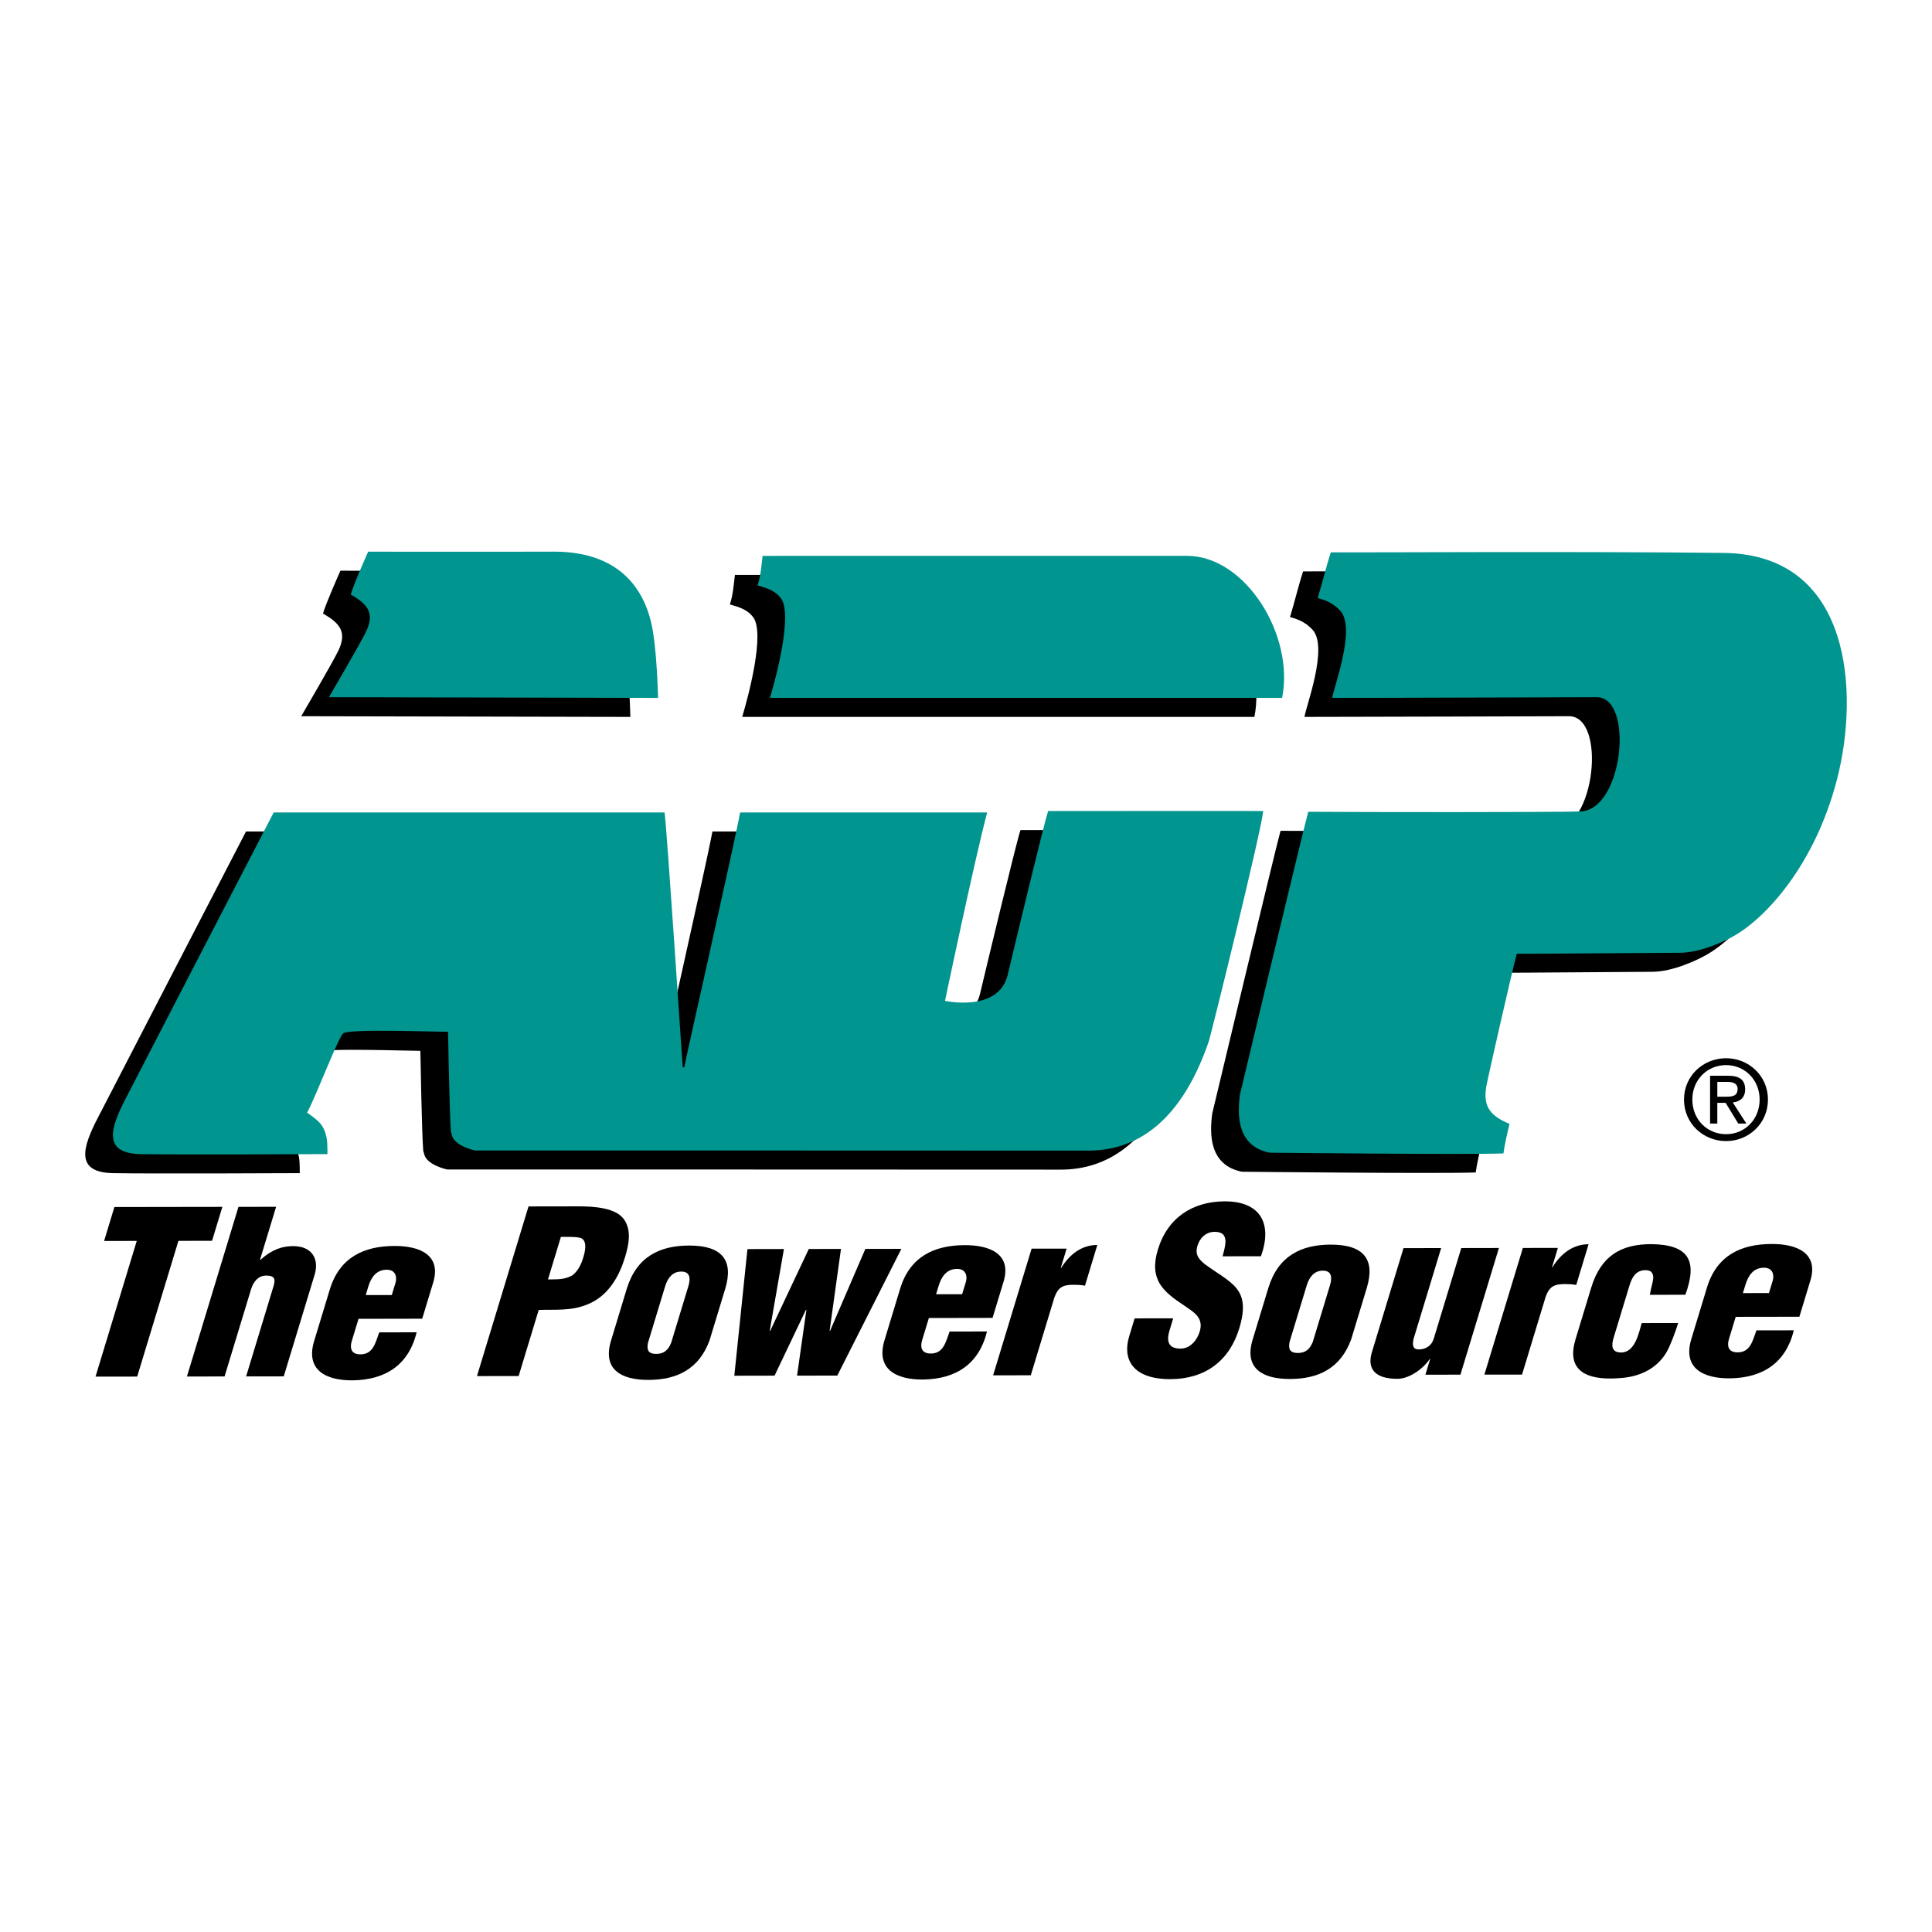
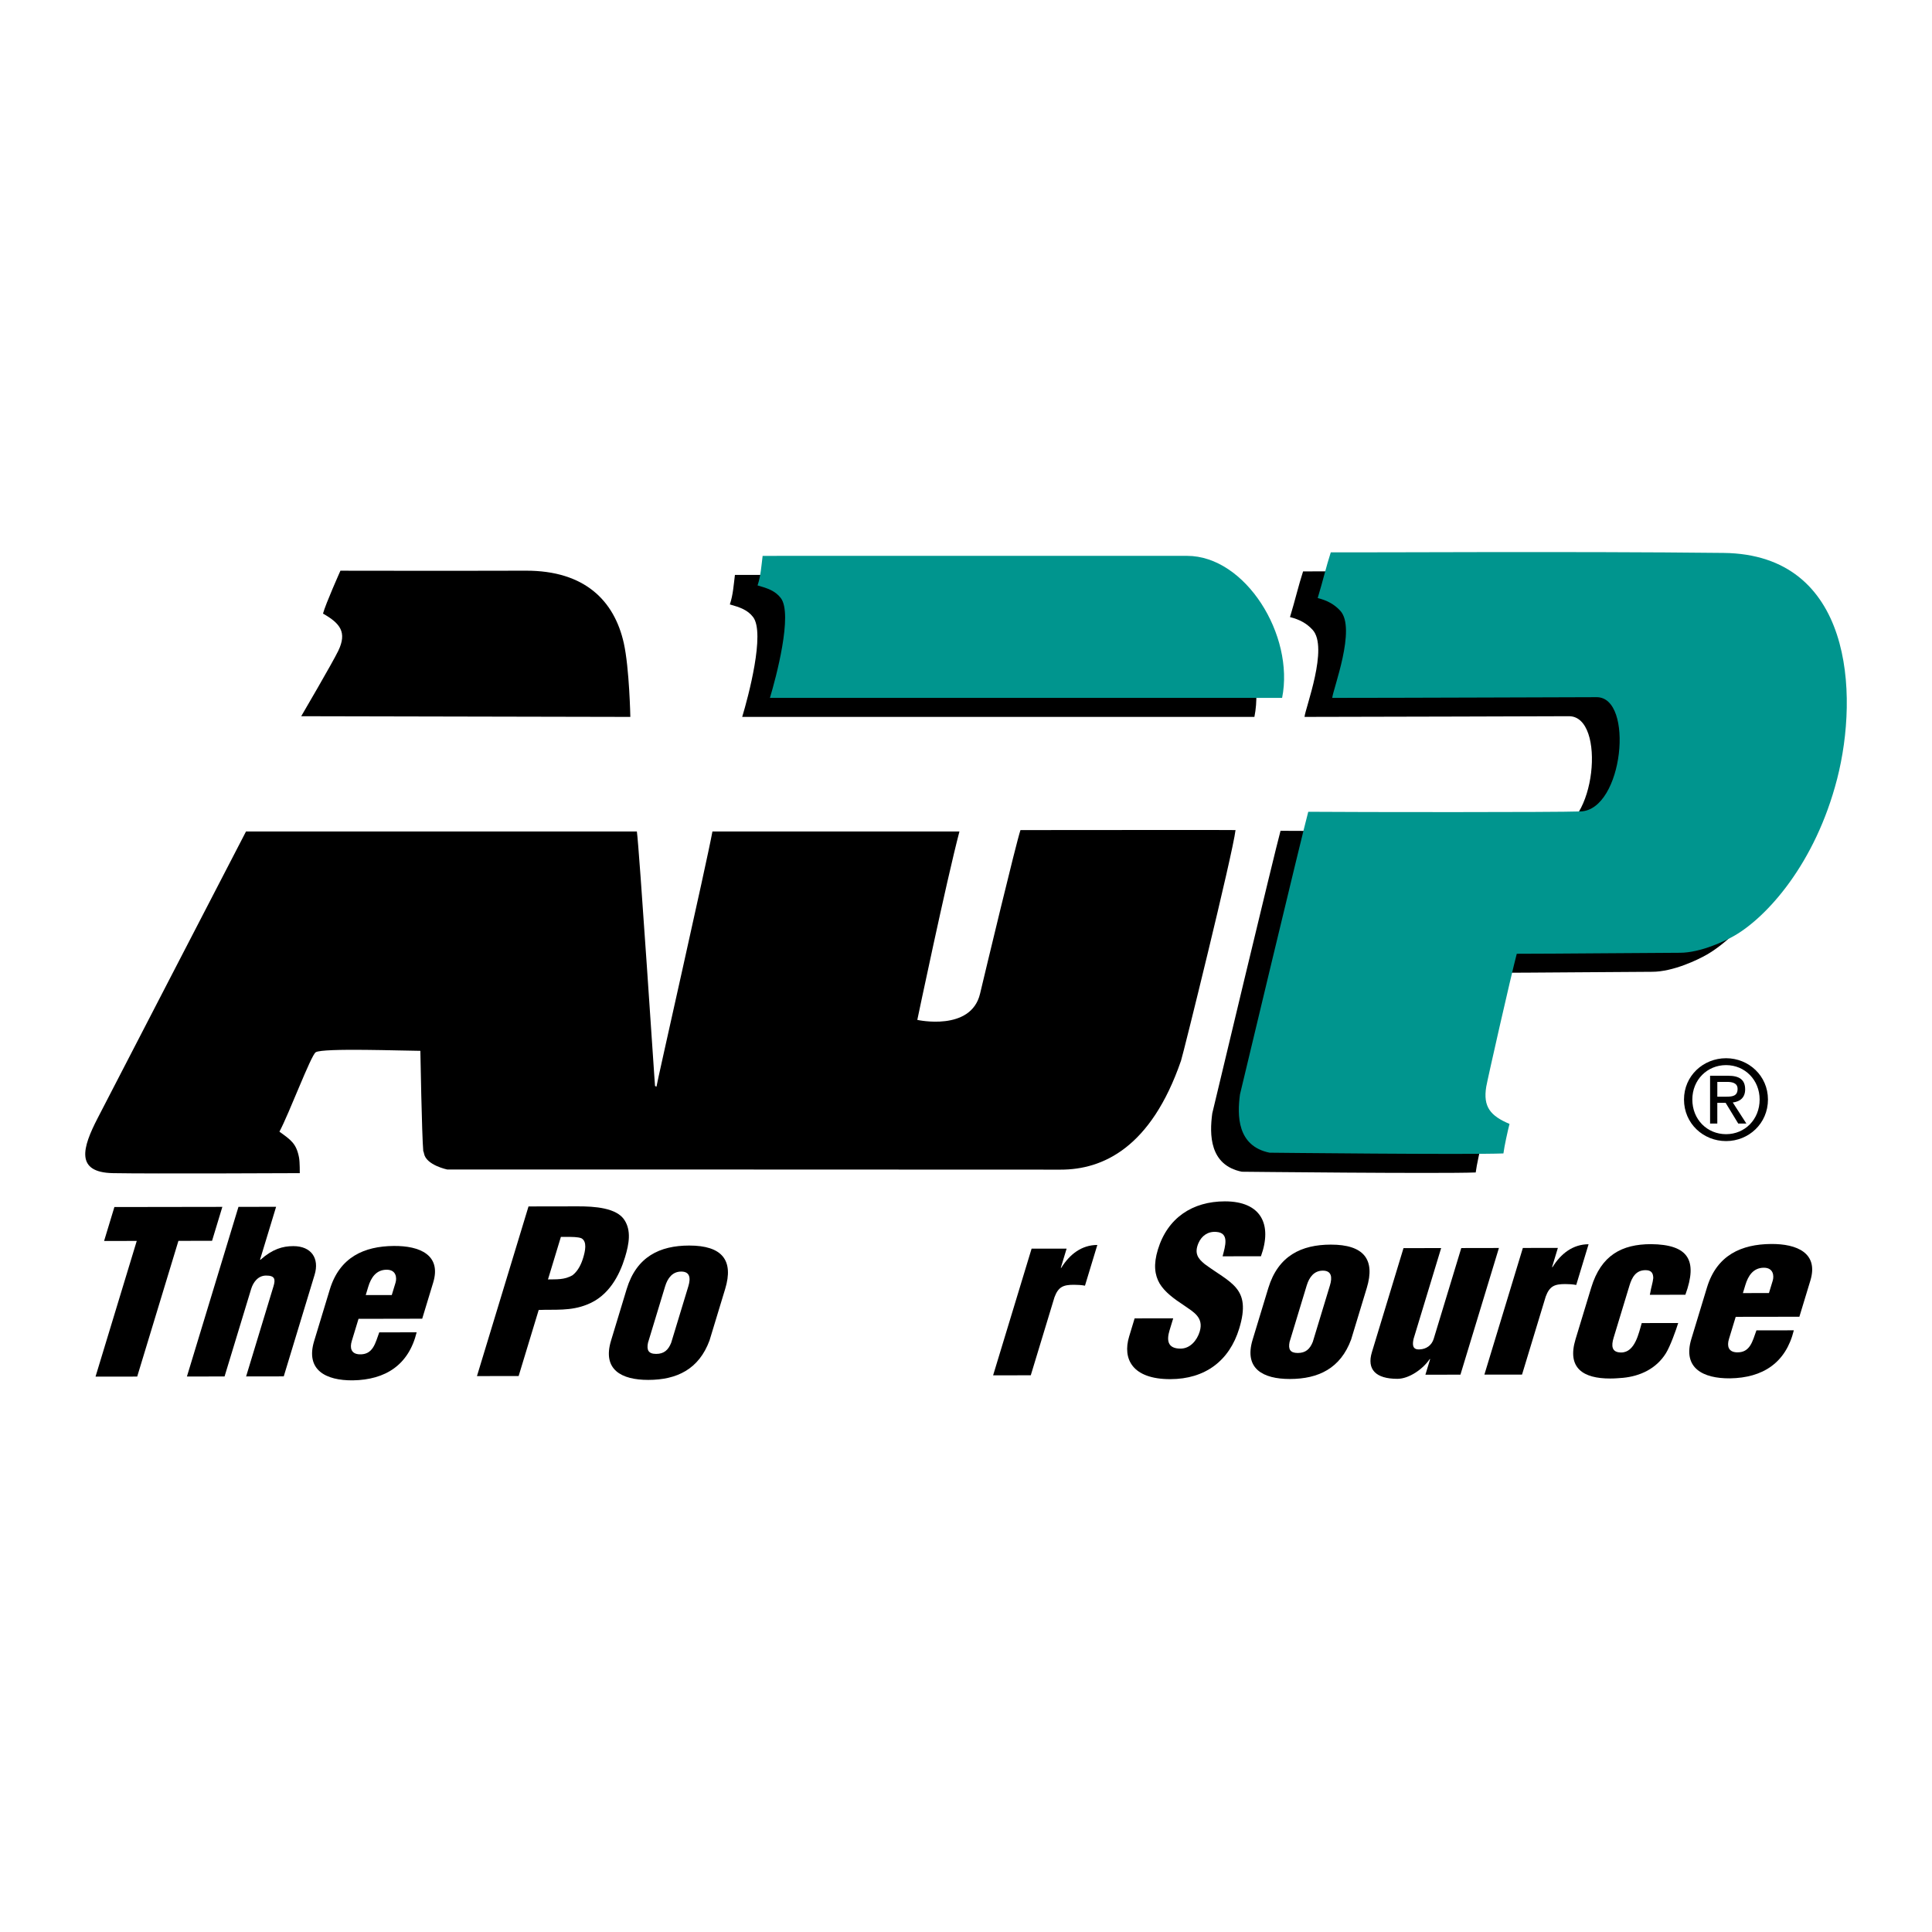
<svg xmlns="http://www.w3.org/2000/svg" version="1.0" id="Layer_1" x="0px" y="0px" width="192.756px" height="192.756px" viewBox="0 0 192.756 192.756" enable-background="new 0 0 192.756 192.756" xml:space="preserve">
  <g>
    <polygon fill-rule="evenodd" clip-rule="evenodd" fill="#FFFFFF" points="0,0 192.756,0 192.756,192.756 0,192.756 0,0  " />
    <path fill-rule="evenodd" clip-rule="evenodd" d="M123.269,82.817c-0.271,2.351-5.227,22.395-5.438,23.007   c-2.988,8.668-7.786,10.883-12.031,10.871c-4.247-0.013-61.178-0.013-61.178-0.013s-2.113-0.437-2.319-1.602   c-0.023-0.138-0.05-0.21-0.072-0.21c-0.146-1.623-0.291-10.028-0.291-10.028c-1.617,0-9.716-0.307-10.438,0.14   c-0.473,0.291-2.652,6.113-3.623,7.925c1.152,0.834,1.689,1.178,1.958,2.595c0.081,0.441,0.072,1.543,0.072,1.543   s-14.823,0.071-18.629,0c-3.806-0.068-3.051-2.553-1.542-5.477c0.968-1.869,14.214-27.49,14.806-28.61c13,0,25.994,0,38.997,0   c0.226,1.486,1.798,25.45,1.812,25.391l0.144,0.07c0.03-0.364,4.985-22.203,5.583-25.461c8.212,0,16.871,0,24.644,0   c-1.295,4.92-4.204,18.798-4.204,18.798s5.351,1.191,6.259-2.608c0.535-2.244,3.606-15.076,4.034-16.33   C108.836,82.817,122.931,82.794,123.269,82.817L123.269,82.817z" />
    <path fill-rule="evenodd" clip-rule="evenodd" d="M115.672,57.356c5.813,0,10.736,7.914,9.48,14.169c-19.857,0-31.083,0-51.103,0   c0.607-2.005,2.308-8.364,1.088-9.959c-0.553-0.721-1.309-0.976-2.32-1.263c0.322-0.948,0.375-1.909,0.507-2.946   C77.089,57.356,111.715,57.356,115.672,57.356L115.672,57.356z" />
    <path fill-rule="evenodd" clip-rule="evenodd" d="M52.45,56.937c5.913-0.018,8.845,3.018,9.786,7.225   c0.557,2.5,0.653,7.364,0.653,7.364l-32.836-0.069c0,0,3.13-5.349,3.696-6.523c0.894-1.86,0.188-2.744-1.523-3.716   c0.265-0.987,1.739-4.279,1.739-4.279S45.542,56.961,52.45,56.937L52.45,56.937z" />
    <path fill-rule="evenodd" clip-rule="evenodd" d="M169.203,57.065c12.836,0.145,13.511,14.022,11.327,22.527   c-2.19,8.524-7.031,13.791-10.22,15.641c-0.885,0.51-3.372,1.723-5.485,1.723c-1.981,0-12.575,0.101-16.263,0.101   c-0.575,2.165-2.938,12.622-3.044,13.256c-0.337,2.029,0.431,2.917,2.319,3.717c-0.166,0.649-0.521,2.25-0.605,2.947   c-3.57,0.138-23.332-0.073-23.332-0.073c-3.245-0.657-3.235-3.73-2.953-5.819c0,0,6.259-26.212,6.812-28.195   c4.957,0.039,24.68,0.059,27.174-0.033c4.268-0.16,5.36-11.398,1.604-11.4c-1.386,0-19.718,0.069-26.385,0.069   c0.063-0.832,2.432-6.937,0.798-8.697c-0.587-0.633-1.271-1.017-2.247-1.262c0.517-1.703,0.844-3.137,1.305-4.559   C133.005,57.036,154.236,56.894,169.203,57.065L169.203,57.065z" />
    <polygon fill-rule="evenodd" clip-rule="evenodd" points="11.413,120.426 22.184,120.41 21.157,123.795 17.802,123.8    13.688,137.342 9.531,137.347 13.644,123.807 10.385,123.812 11.413,120.426  " />
    <path fill-rule="evenodd" clip-rule="evenodd" d="M25.942,125.684h0.048c1.196-1.062,2.206-1.357,3.27-1.358   c1.818-0.003,2.622,1.236,2.128,2.861l-3.078,10.134l-3.755,0.006l2.728-8.983c0.22-0.722,0.141-1.082-0.733-1.081   c-0.827,0-1.299,0.702-1.491,1.334l-2.654,8.732l-3.756,0.007l5.143-16.926l3.756-0.008L25.942,125.684L25.942,125.684z" />
    <path fill-rule="evenodd" clip-rule="evenodd" d="M35.77,131.58l-0.673,2.211c-0.213,0.701-0.061,1.286,0.753,1.33   c1.375,0.065,1.596-1.131,1.988-2.191l3.732-0.005c-0.798,3.249-3.093,4.74-6.367,4.793c-2.699,0.025-4.738-1.032-3.861-3.921   l1.563-5.146c0.986-3.249,3.458-4.314,6.371-4.341c2.628-0.027,4.773,0.917,3.945,3.647l-1.097,3.611L35.77,131.58L35.77,131.58z    M39.088,129.206l0.377-1.241c0.136-0.451,0.083-1.286-0.886-1.284c-1.063,0.001-1.57,0.813-1.837,1.694l-0.253,0.835   L39.088,129.206L39.088,129.206z" />
    <path fill-rule="evenodd" clip-rule="evenodd" d="M47.587,137.293l5.143-16.927l4.937-0.008c1.606-0.002,3.879,0.131,4.653,1.393   c0.654,1.036,0.458,2.301,0.04,3.677c-0.555,1.828-1.628,3.883-3.771,4.72c-1.647,0.68-3.263,0.479-4.843,0.548l-2.001,6.591   L47.587,137.293L47.587,137.293z M54.672,127.649c0.787-0.022,1.657,0.066,2.469-0.433c0.562-0.451,0.862-1.128,1.04-1.716   c0.2-0.654,0.429-1.646-0.184-1.963c-0.36-0.134-0.927-0.132-1.588-0.132l-0.449,0.001L54.672,127.649L54.672,127.649z" />
    <path fill-rule="evenodd" clip-rule="evenodd" d="M62.524,128.609c0.988-3.251,3.325-4.336,6.23-4.341   c3.308-0.006,4.461,1.482,3.598,4.325l-1.563,5.146c-1.06,2.866-3.248,3.931-6.106,3.934c-2.693,0.005-4.598-1.029-3.72-3.918   L62.524,128.609L62.524,128.609z M64.649,133.975c-0.148,0.722,0.042,1.105,0.821,1.104c0.779-0.002,1.203-0.386,1.493-1.107   l1.714-5.643c0.247-0.812,0.163-1.466-0.711-1.464c-0.876,0-1.357,0.655-1.604,1.468L64.649,133.975L64.649,133.975z" />
-     <polygon fill-rule="evenodd" clip-rule="evenodd" points="82.77,132.775 82.817,132.775 86.337,124.604 89.929,124.599    83.538,137.241 79.522,137.248 80.455,130.681 80.408,130.681 77.278,137.249 73.263,137.256 74.574,124.622 78.212,124.615    76.793,132.784 76.84,132.784 80.693,124.612 83.905,124.607 82.77,132.775  " />
-     <path fill-rule="evenodd" clip-rule="evenodd" d="M92.675,131.498l-0.673,2.212c-0.211,0.7-0.061,1.285,0.753,1.329   c1.375,0.066,1.595-1.131,1.988-2.191l3.731-0.005c-0.798,3.249-3.092,4.742-6.365,4.793c-2.701,0.026-4.74-1.032-3.863-3.921   l1.563-5.146c0.988-3.249,3.458-4.313,6.37-4.34c2.63-0.026,4.774,0.918,3.945,3.648l-1.097,3.61L92.675,131.498L92.675,131.498z    M95.992,129.124l0.378-1.241c0.135-0.451,0.084-1.286-0.886-1.285c-1.062,0.002-1.57,0.815-1.837,1.694l-0.253,0.836   L95.992,129.124L95.992,129.124z" />
    <path fill-rule="evenodd" clip-rule="evenodd" d="M106.417,124.575l-0.581,1.919l0.047-0.002c0.837-1.354,2.039-2.281,3.598-2.282   l-1.233,4.062c-0.357-0.067-0.729-0.089-1.106-0.089c-1.063,0.001-1.55,0.204-1.937,1.242l-2.364,7.787l-3.758,0.006l3.84-12.639   L106.417,124.575L106.417,124.575z" />
    <path fill-rule="evenodd" clip-rule="evenodd" d="M117.051,131.531l-0.364,1.196c-0.294,0.97-0.224,1.826,1.099,1.825   c0.968-0.002,1.646-0.838,1.907-1.694c0.433-1.423-0.632-1.963-1.526-2.592c-1.062-0.698-1.951-1.353-2.47-2.207   c-0.494-0.857-0.629-1.895-0.176-3.384c0.966-3.184,3.467-4.811,6.681-4.815c3.613-0.005,4.757,2.294,3.602,5.477l-3.826,0.005   c0.253-0.993,0.713-2.347-0.631-2.434c-0.828-0.067-1.463,0.384-1.783,1.129c-0.427,1.016-0.042,1.534,0.621,2.074   c1.271,0.946,2.438,1.532,3.146,2.388c0.71,0.856,0.933,1.983,0.309,4.037c-0.986,3.249-3.425,5.058-6.874,5.062   c-3.803,0.006-4.792-2.023-4.112-4.257l0.547-1.806L117.051,131.531L117.051,131.531z" />
    <path fill-rule="evenodd" clip-rule="evenodd" d="M126.537,128.518c0.988-3.251,3.325-4.336,6.23-4.342   c3.308-0.005,4.46,1.483,3.596,4.326l-1.562,5.146c-1.06,2.867-3.249,3.931-6.107,3.934c-2.692,0.004-4.598-1.029-3.72-3.919   L126.537,128.518L126.537,128.518z M128.662,133.883c-0.148,0.722,0.043,1.104,0.82,1.104c0.78-0.001,1.205-0.386,1.495-1.107   l1.713-5.642c0.248-0.812,0.162-1.468-0.712-1.465c-0.874,0-1.356,0.656-1.604,1.468L128.662,133.883L128.662,133.883z" />
    <path fill-rule="evenodd" clip-rule="evenodd" d="M142.213,137.155l0.473-1.557h-0.047c-0.649,0.972-2.038,1.967-3.219,1.968   c-2.172,0.002-3.066-0.944-2.545-2.658l3.153-10.382l3.756-0.005l-2.749,9.05c-0.131,0.587-0.123,1.105,0.599,1.059   c0.669-0.024,1.211-0.408,1.409-1.062l2.749-9.049l3.756-0.007l-3.84,12.639L142.213,137.155L142.213,137.155z" />
    <path fill-rule="evenodd" clip-rule="evenodd" d="M155.43,124.503l-0.581,1.919h0.046c0.838-1.355,2.04-2.281,3.598-2.284   l-1.232,4.062c-0.357-0.067-0.729-0.089-1.106-0.089c-1.063,0.003-1.55,0.206-1.937,1.244l-2.364,7.787l-3.756,0.004l3.838-12.637   L155.43,124.503L155.43,124.503z" />
    <path fill-rule="evenodd" clip-rule="evenodd" d="M164.605,129.183l0.047-0.227c0.072-0.473,0.246-0.969,0.295-1.443   c-0.007-0.519-0.208-0.788-0.775-0.788c-0.967,0.001-1.353,0.724-1.6,1.536l-1.583,5.213c-0.24,0.79-0.21,1.466,0.758,1.464   c1.394-0.001,1.761-1.985,2.05-2.935l3.637-0.006c-0.227,0.745-0.801,2.325-1.218,3.003c-0.977,1.58-2.613,2.305-4.291,2.466   c-0.36,0.021-0.706,0.068-1.273,0.068c-2.691,0.006-4.337-1.031-3.46-3.92l1.563-5.145c0.986-3.25,3.064-4.336,5.97-4.341   c3.695,0.04,4.693,1.573,3.425,5.049L164.605,129.183L164.605,129.183z" />
    <path fill-rule="evenodd" clip-rule="evenodd" d="M173.172,131.381l-0.673,2.212c-0.213,0.699-0.061,1.285,0.753,1.33   c1.374,0.065,1.596-1.131,1.988-2.192l3.731-0.005c-0.798,3.249-3.093,4.742-6.365,4.792c-2.701,0.026-4.74-1.029-3.863-3.92   l1.563-5.146c0.987-3.249,3.459-4.312,6.37-4.339c2.631-0.027,4.774,0.918,3.945,3.648l-1.097,3.611L173.172,131.381   L173.172,131.381z M176.489,129.007l0.378-1.241c0.137-0.451,0.083-1.285-0.886-1.285c-1.062,0.002-1.568,0.815-1.837,1.696   l-0.254,0.835L176.489,129.007L176.489,129.007z" />
-     <path fill-rule="evenodd" clip-rule="evenodd" fill="#00958E" d="M126.032,80.92c-0.271,2.35-5.227,22.394-5.438,23.004   c-2.989,8.669-7.785,10.885-12.032,10.873s-61.177-0.012-61.177-0.012s-2.113-0.439-2.32-1.603   c-0.023-0.139-0.048-0.211-0.072-0.211c-0.146-1.624-0.29-10.029-0.29-10.029c-1.617,0-9.717-0.307-10.437,0.142   c-0.475,0.29-2.654,6.112-3.625,7.924c1.152,0.833,1.689,1.177,1.958,2.595c0.08,0.441,0.072,1.545,0.072,1.545   s-14.823,0.068-18.629,0c-3.806-0.07-3.049-2.555-1.54-5.479c0.966-1.87,14.214-27.49,14.805-28.609c13,0,25.994,0,38.997,0   c0.227,1.486,1.798,25.449,1.812,25.39l0.144,0.07c0.03-0.363,4.985-22.205,5.583-25.46c8.214,0,16.871,0,24.645,0   c-1.296,4.917-4.205,18.796-4.205,18.796s5.351,1.192,6.258-2.606c0.536-2.246,3.607-15.078,4.035-16.331   C111.601,80.92,125.695,80.896,126.032,80.92L126.032,80.92z" />
    <path fill-rule="evenodd" clip-rule="evenodd" fill="#00958E" d="M118.436,55.458c5.814,0,10.737,7.916,9.48,14.171   c-19.856,0-31.082,0-51.101,0c0.607-2.006,2.306-8.365,1.087-9.96c-0.554-0.721-1.309-0.975-2.32-1.262   c0.322-0.949,0.374-1.909,0.506-2.947C79.853,55.458,114.479,55.458,118.436,55.458L118.436,55.458z" />
-     <path fill-rule="evenodd" clip-rule="evenodd" fill="#00958E" d="M55.214,55.038c5.915-0.018,8.845,3.02,9.786,7.225   c0.557,2.5,0.652,7.366,0.652,7.366l-32.836-0.071c0,0,3.131-5.347,3.697-6.523c0.894-1.86,0.188-2.744-1.521-3.717   c0.265-0.986,1.74-4.277,1.74-4.277S48.307,55.062,55.214,55.038L55.214,55.038z" />
    <path fill-rule="evenodd" clip-rule="evenodd" fill="#00958E" d="M171.969,55.166c12.835,0.146,13.51,14.022,11.326,22.529   c-2.191,8.522-7.032,13.79-10.221,15.64c-0.884,0.512-3.371,1.724-5.484,1.724c-1.981,0-12.576,0.099-16.261,0.099   c-0.577,2.166-2.94,12.624-3.045,13.256c-0.337,2.03,0.43,2.92,2.32,3.72c-0.168,0.648-0.523,2.247-0.607,2.945   c-3.569,0.138-23.331-0.074-23.331-0.074c-3.247-0.657-3.236-3.729-2.953-5.818c0,0,6.26-26.211,6.812-28.195   c4.957,0.04,24.679,0.058,27.173-0.034c4.268-0.16,5.361-11.397,1.604-11.4c-1.386,0-19.718,0.071-26.384,0.071   c0.062-0.832,2.431-6.937,0.797-8.698c-0.588-0.632-1.27-1.018-2.248-1.263c0.517-1.703,0.844-3.135,1.305-4.56   C135.77,55.137,157,54.995,171.969,55.166L171.969,55.166z" />
    <path fill-rule="evenodd" clip-rule="evenodd" d="M168.013,109.7c0-2.372,1.925-4.121,4.199-4.121c2.253,0,4.177,1.749,4.177,4.121   c0,2.396-1.924,4.146-4.177,4.146C169.938,113.847,168.013,112.096,168.013,109.7L168.013,109.7z M172.212,113.157   c1.87,0,3.347-1.466,3.347-3.457c0-1.958-1.477-3.434-3.347-3.434c-1.892,0-3.368,1.476-3.368,3.434   C168.844,111.691,170.32,113.157,172.212,113.157L172.212,113.157z M171.337,112.096h-0.722v-4.768h1.815   c1.126,0,1.684,0.414,1.684,1.355c0,0.854-0.535,1.225-1.234,1.312l1.355,2.101h-0.811l-1.257-2.066h-0.831V112.096   L171.337,112.096z M172.2,109.417c0.612,0,1.159-0.044,1.159-0.776c0-0.591-0.535-0.699-1.038-0.699h-0.984v1.476H172.2   L172.2,109.417z" />
  </g>
</svg>